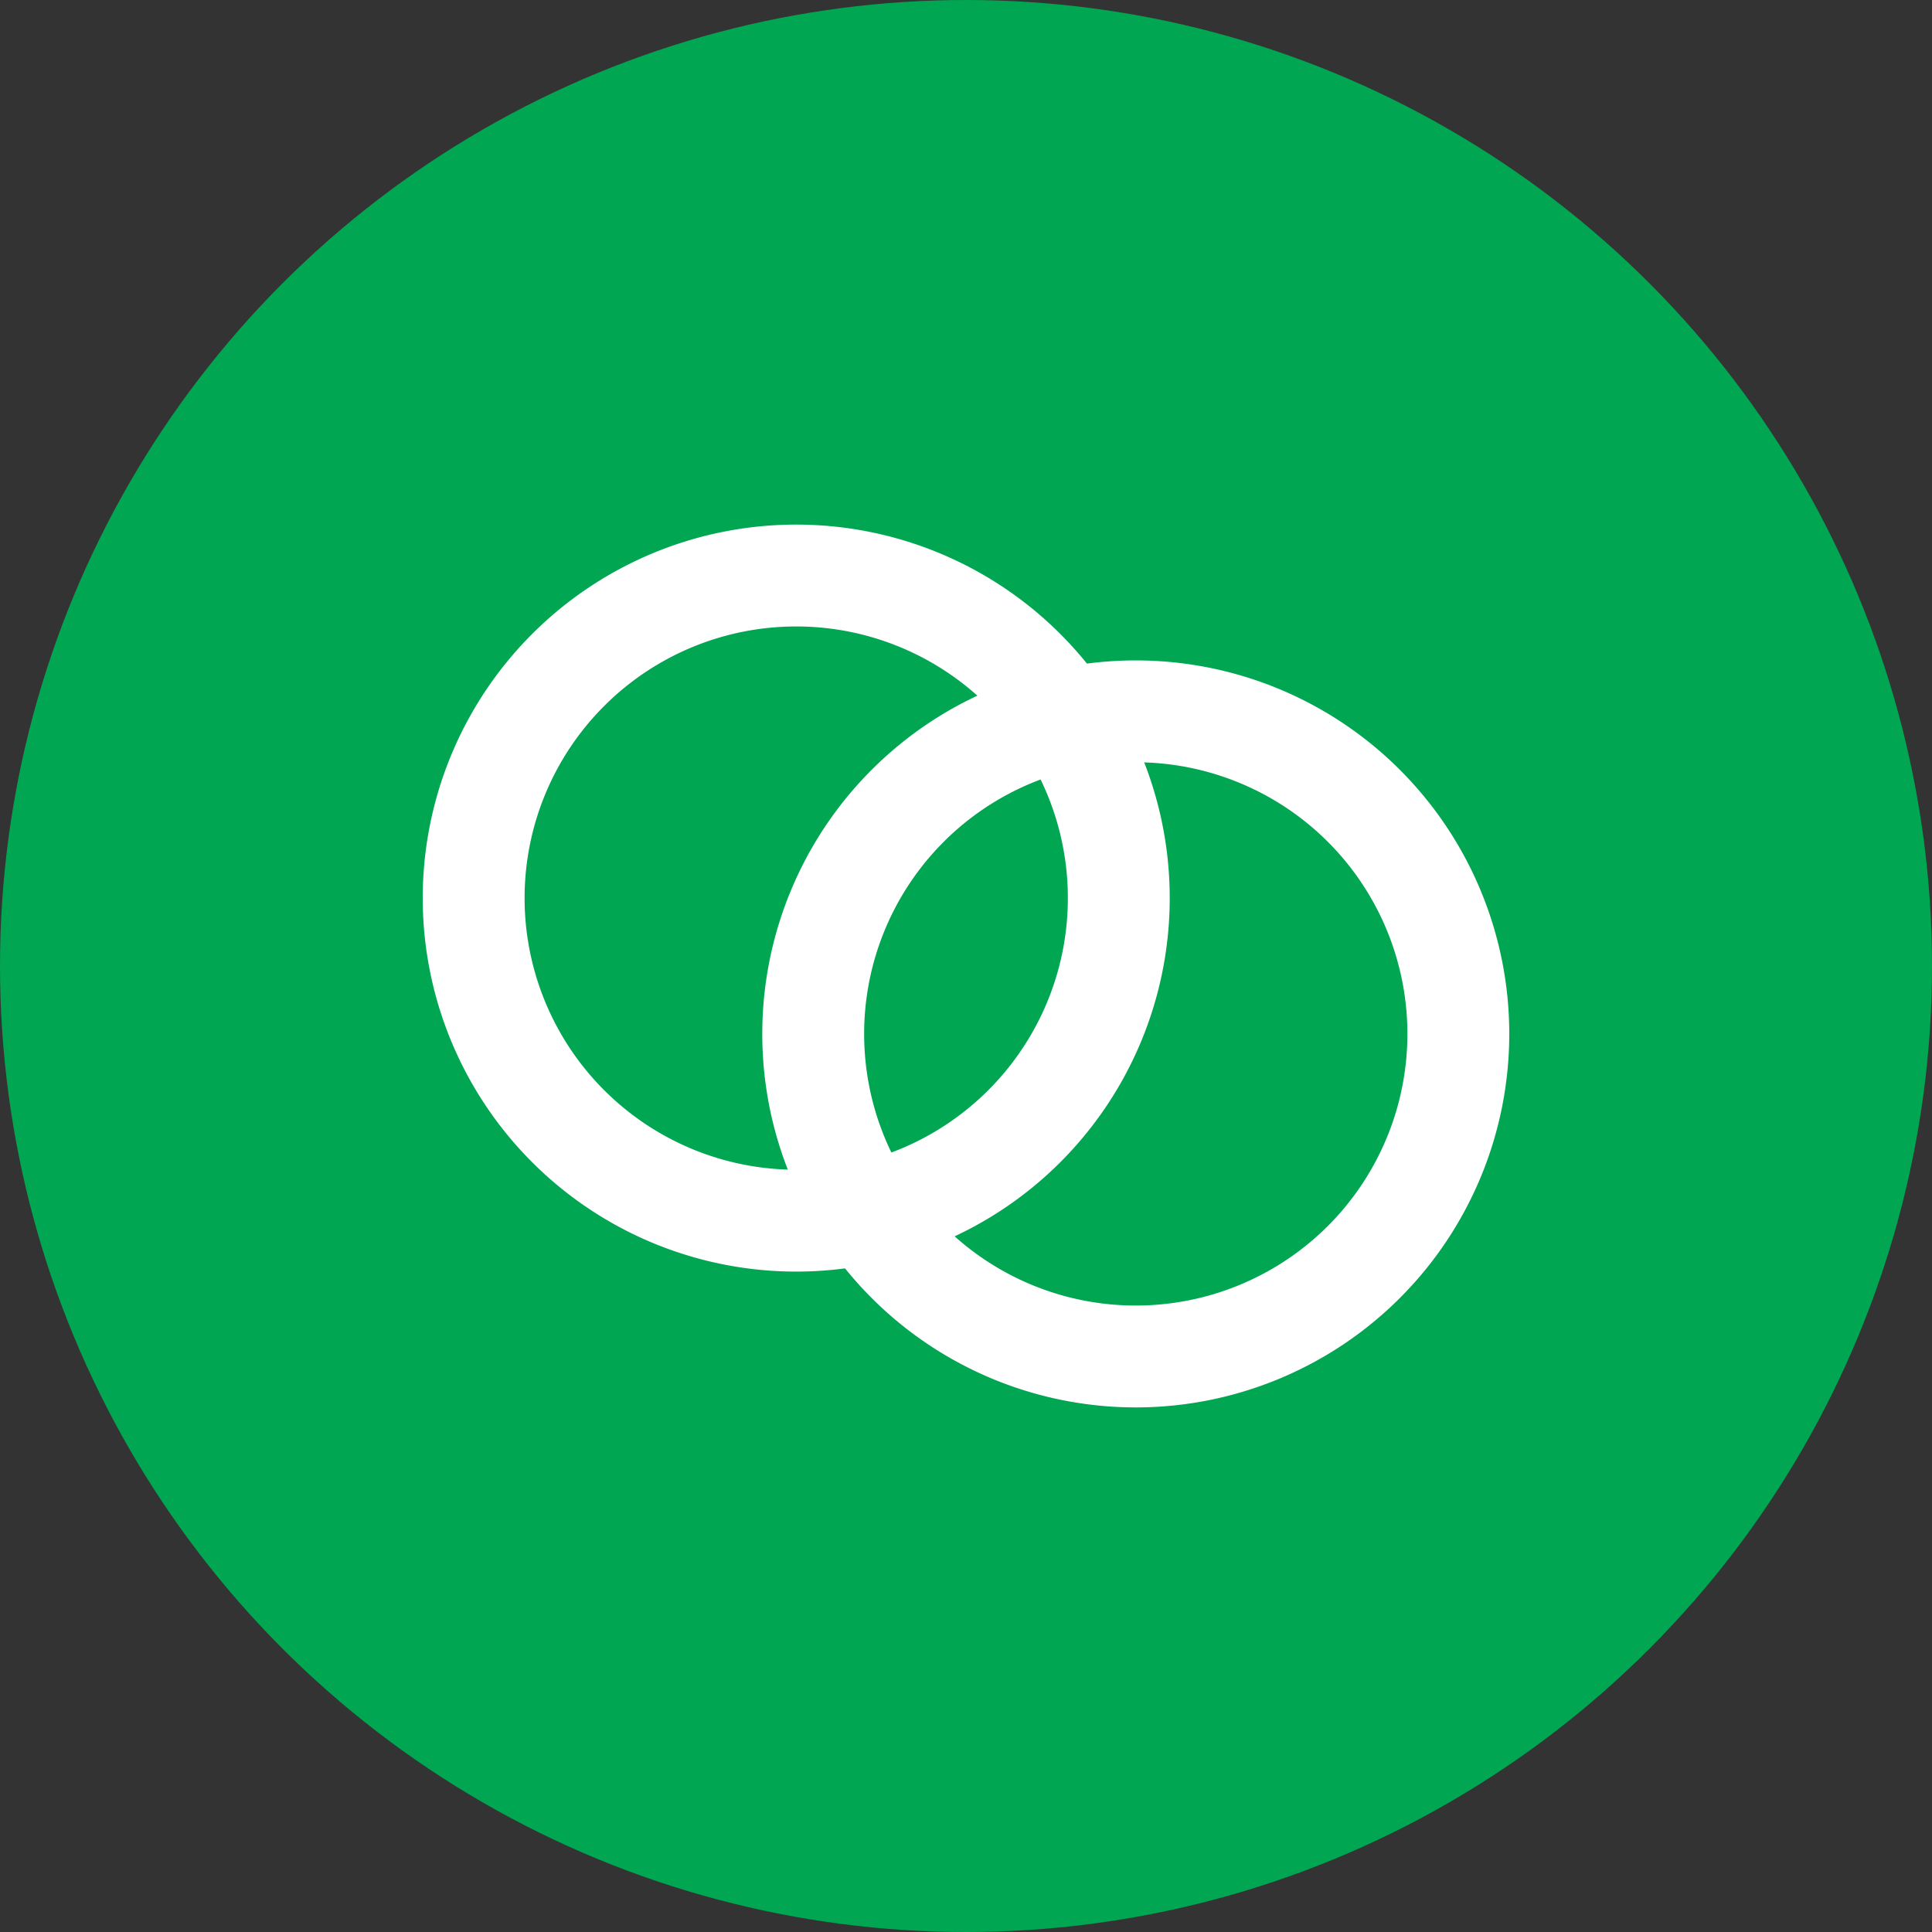
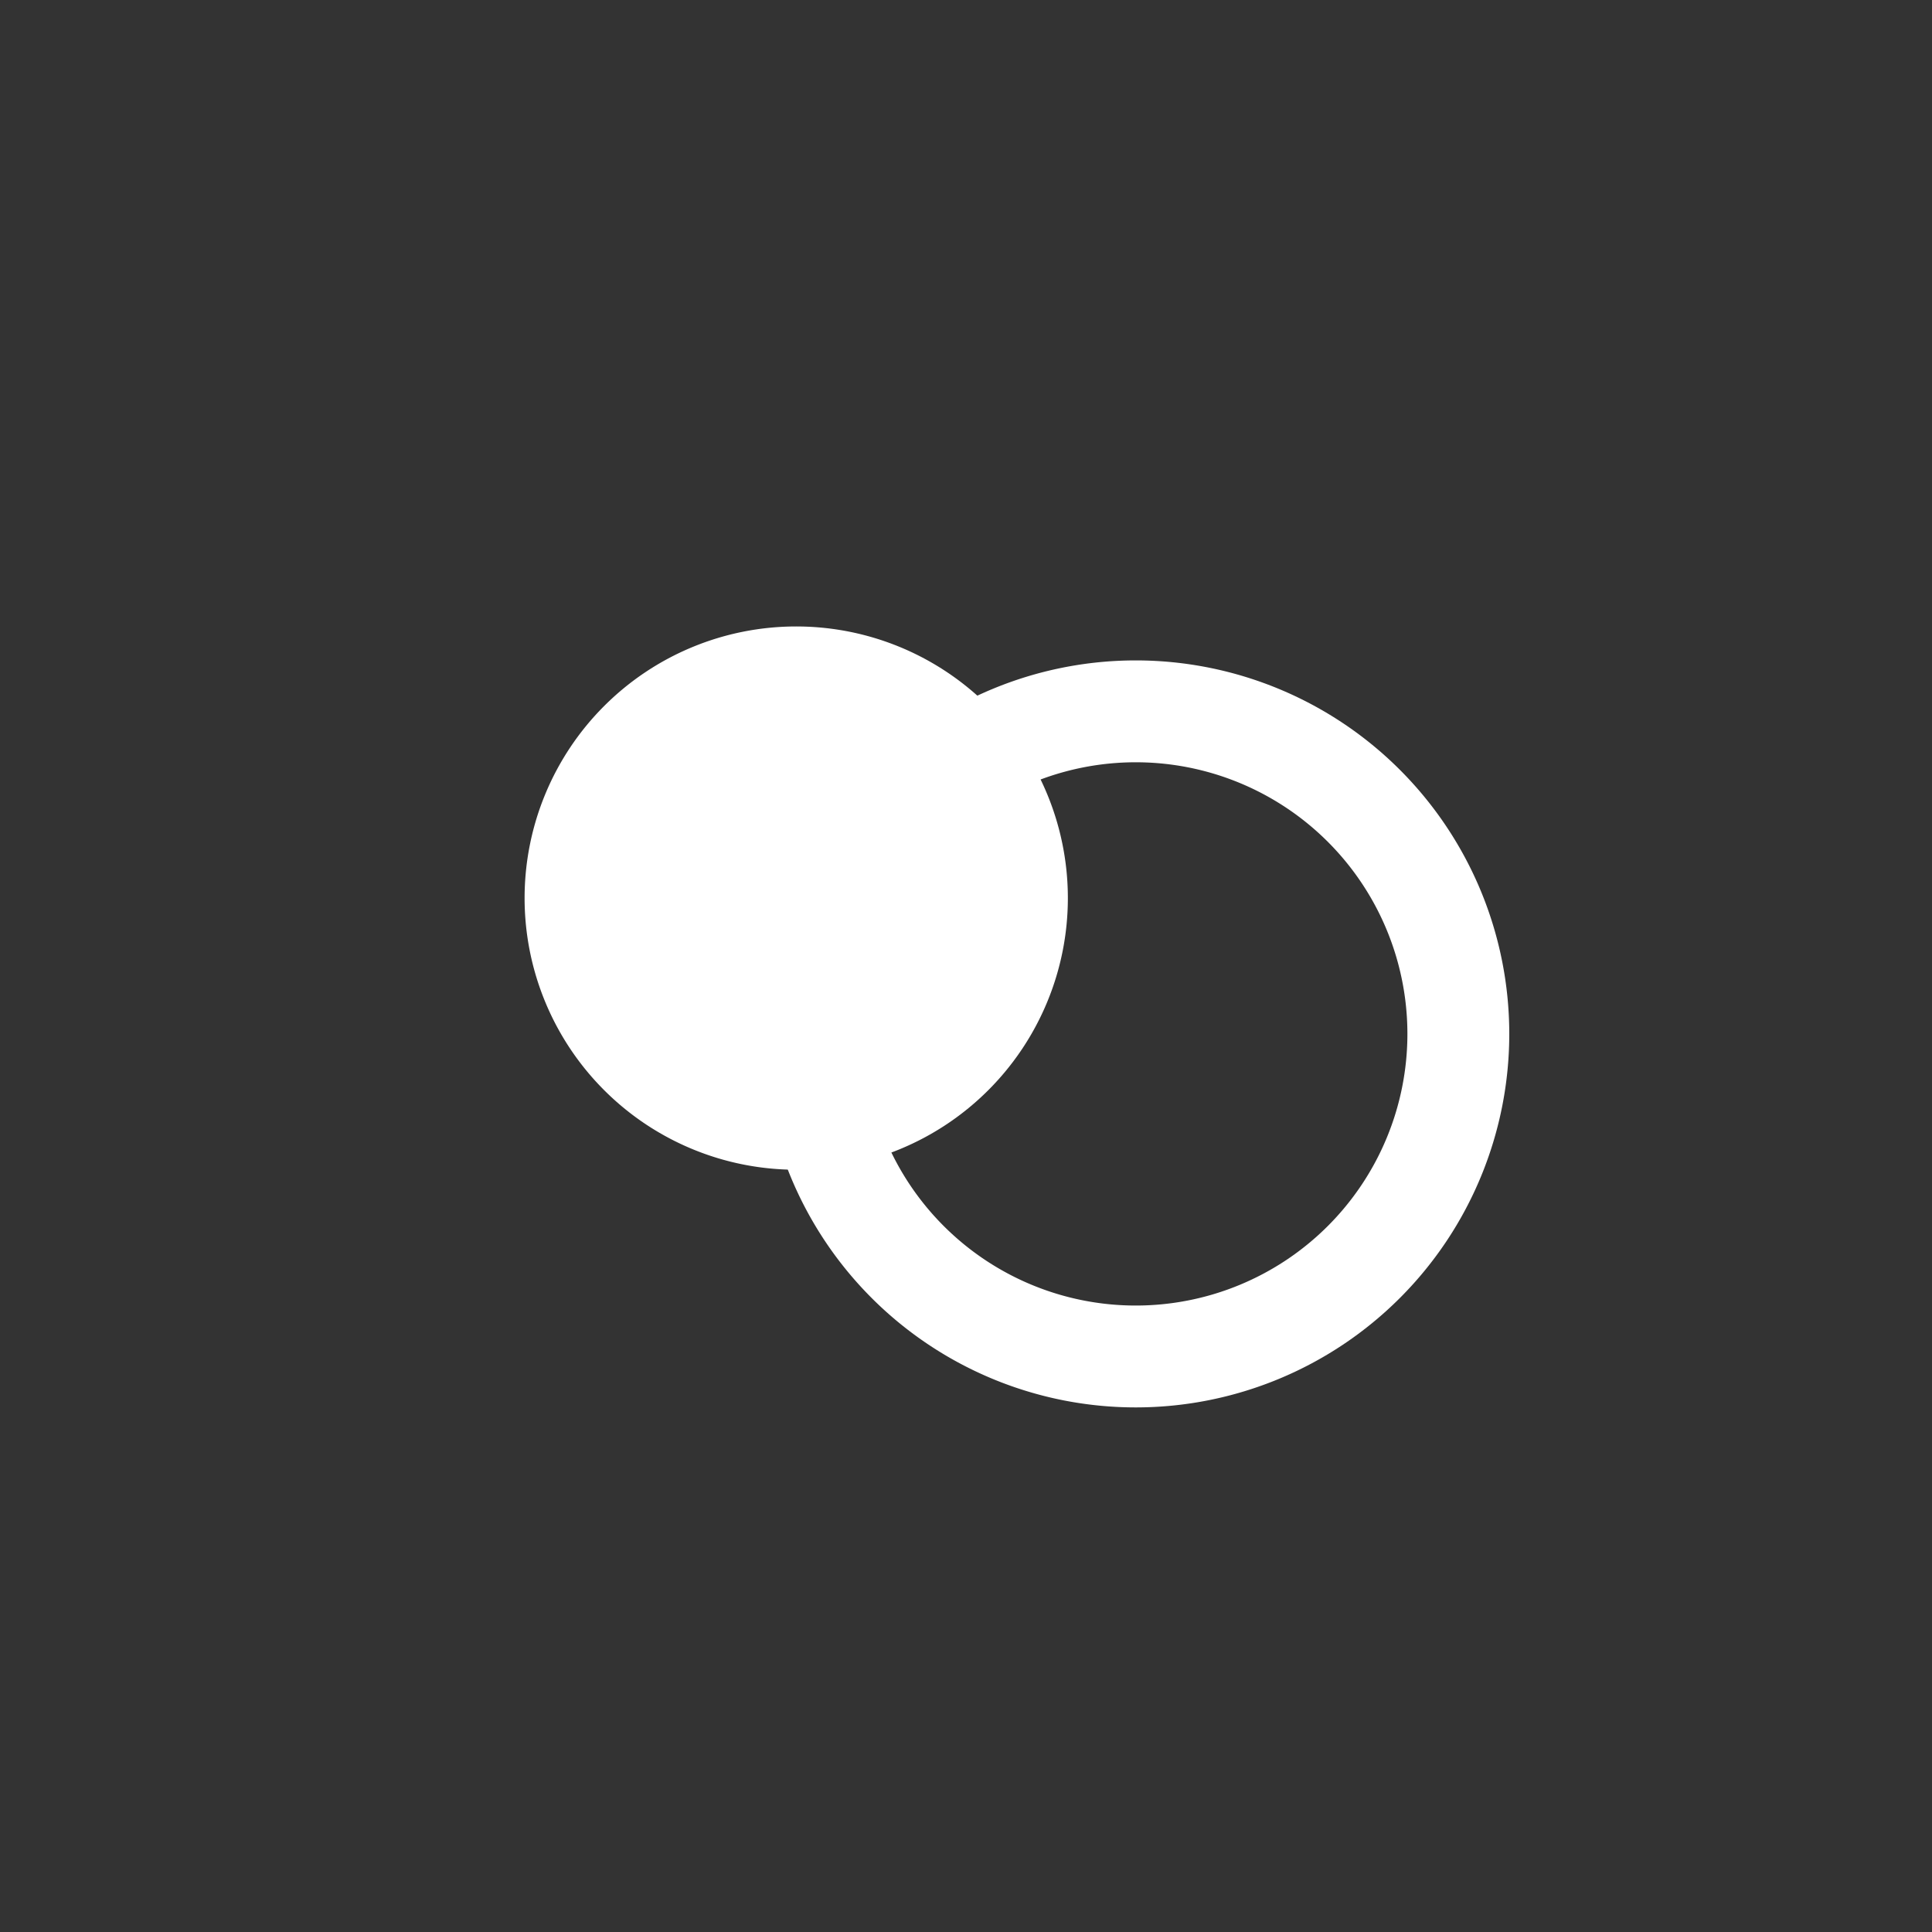
<svg xmlns="http://www.w3.org/2000/svg" width="28.45" height="28.45" viewBox="0 0 28.45 28.45">
  <rect x="0" y="0" width="28.45" height="28.45" fill="#333333" stroke="none" />
  <g id="Group_882" data-name="Group 882" transform="translate(-227.008 -501.129)">
    <g id="Group_866" data-name="Group 866" transform="translate(92.008 -229.938)">
      <g id="Group_839" data-name="Group 839" transform="translate(135 731.067)">
-         <ellipse id="Ellipse_30" data-name="Ellipse 30" cx="14.225" cy="14.225" rx="14.225" ry="14.225" fill="#00a651" />
-       </g>
+         </g>
      <g id="Group_840" data-name="Group 840" transform="translate(-105.775 -3.029)">
-         <path id="Ellipse_54" data-name="Ellipse 54" d="M5.5,1.5a4,4,0,1,0,4,4,4,4,0,0,0-4-4M5.5,0A5.5,5.5,0,1,1,0,5.5,5.5,5.5,0,0,1,5.5,0Z" transform="translate(247 741.821)" fill="#fff" />
+         <path id="Ellipse_54" data-name="Ellipse 54" d="M5.5,1.5a4,4,0,1,0,4,4,4,4,0,0,0-4-4M5.5,0Z" transform="translate(247 741.821)" fill="#fff" />
        <path id="Ellipse_55" data-name="Ellipse 55" d="M5.5,1.5a4,4,0,1,0,4,4,4,4,0,0,0-4-4M5.5,0A5.5,5.5,0,1,1,0,5.5,5.5,5.5,0,0,1,5.5,0Z" transform="translate(252 743.821)" fill="#fff" />
      </g>
    </g>
  </g>
</svg>